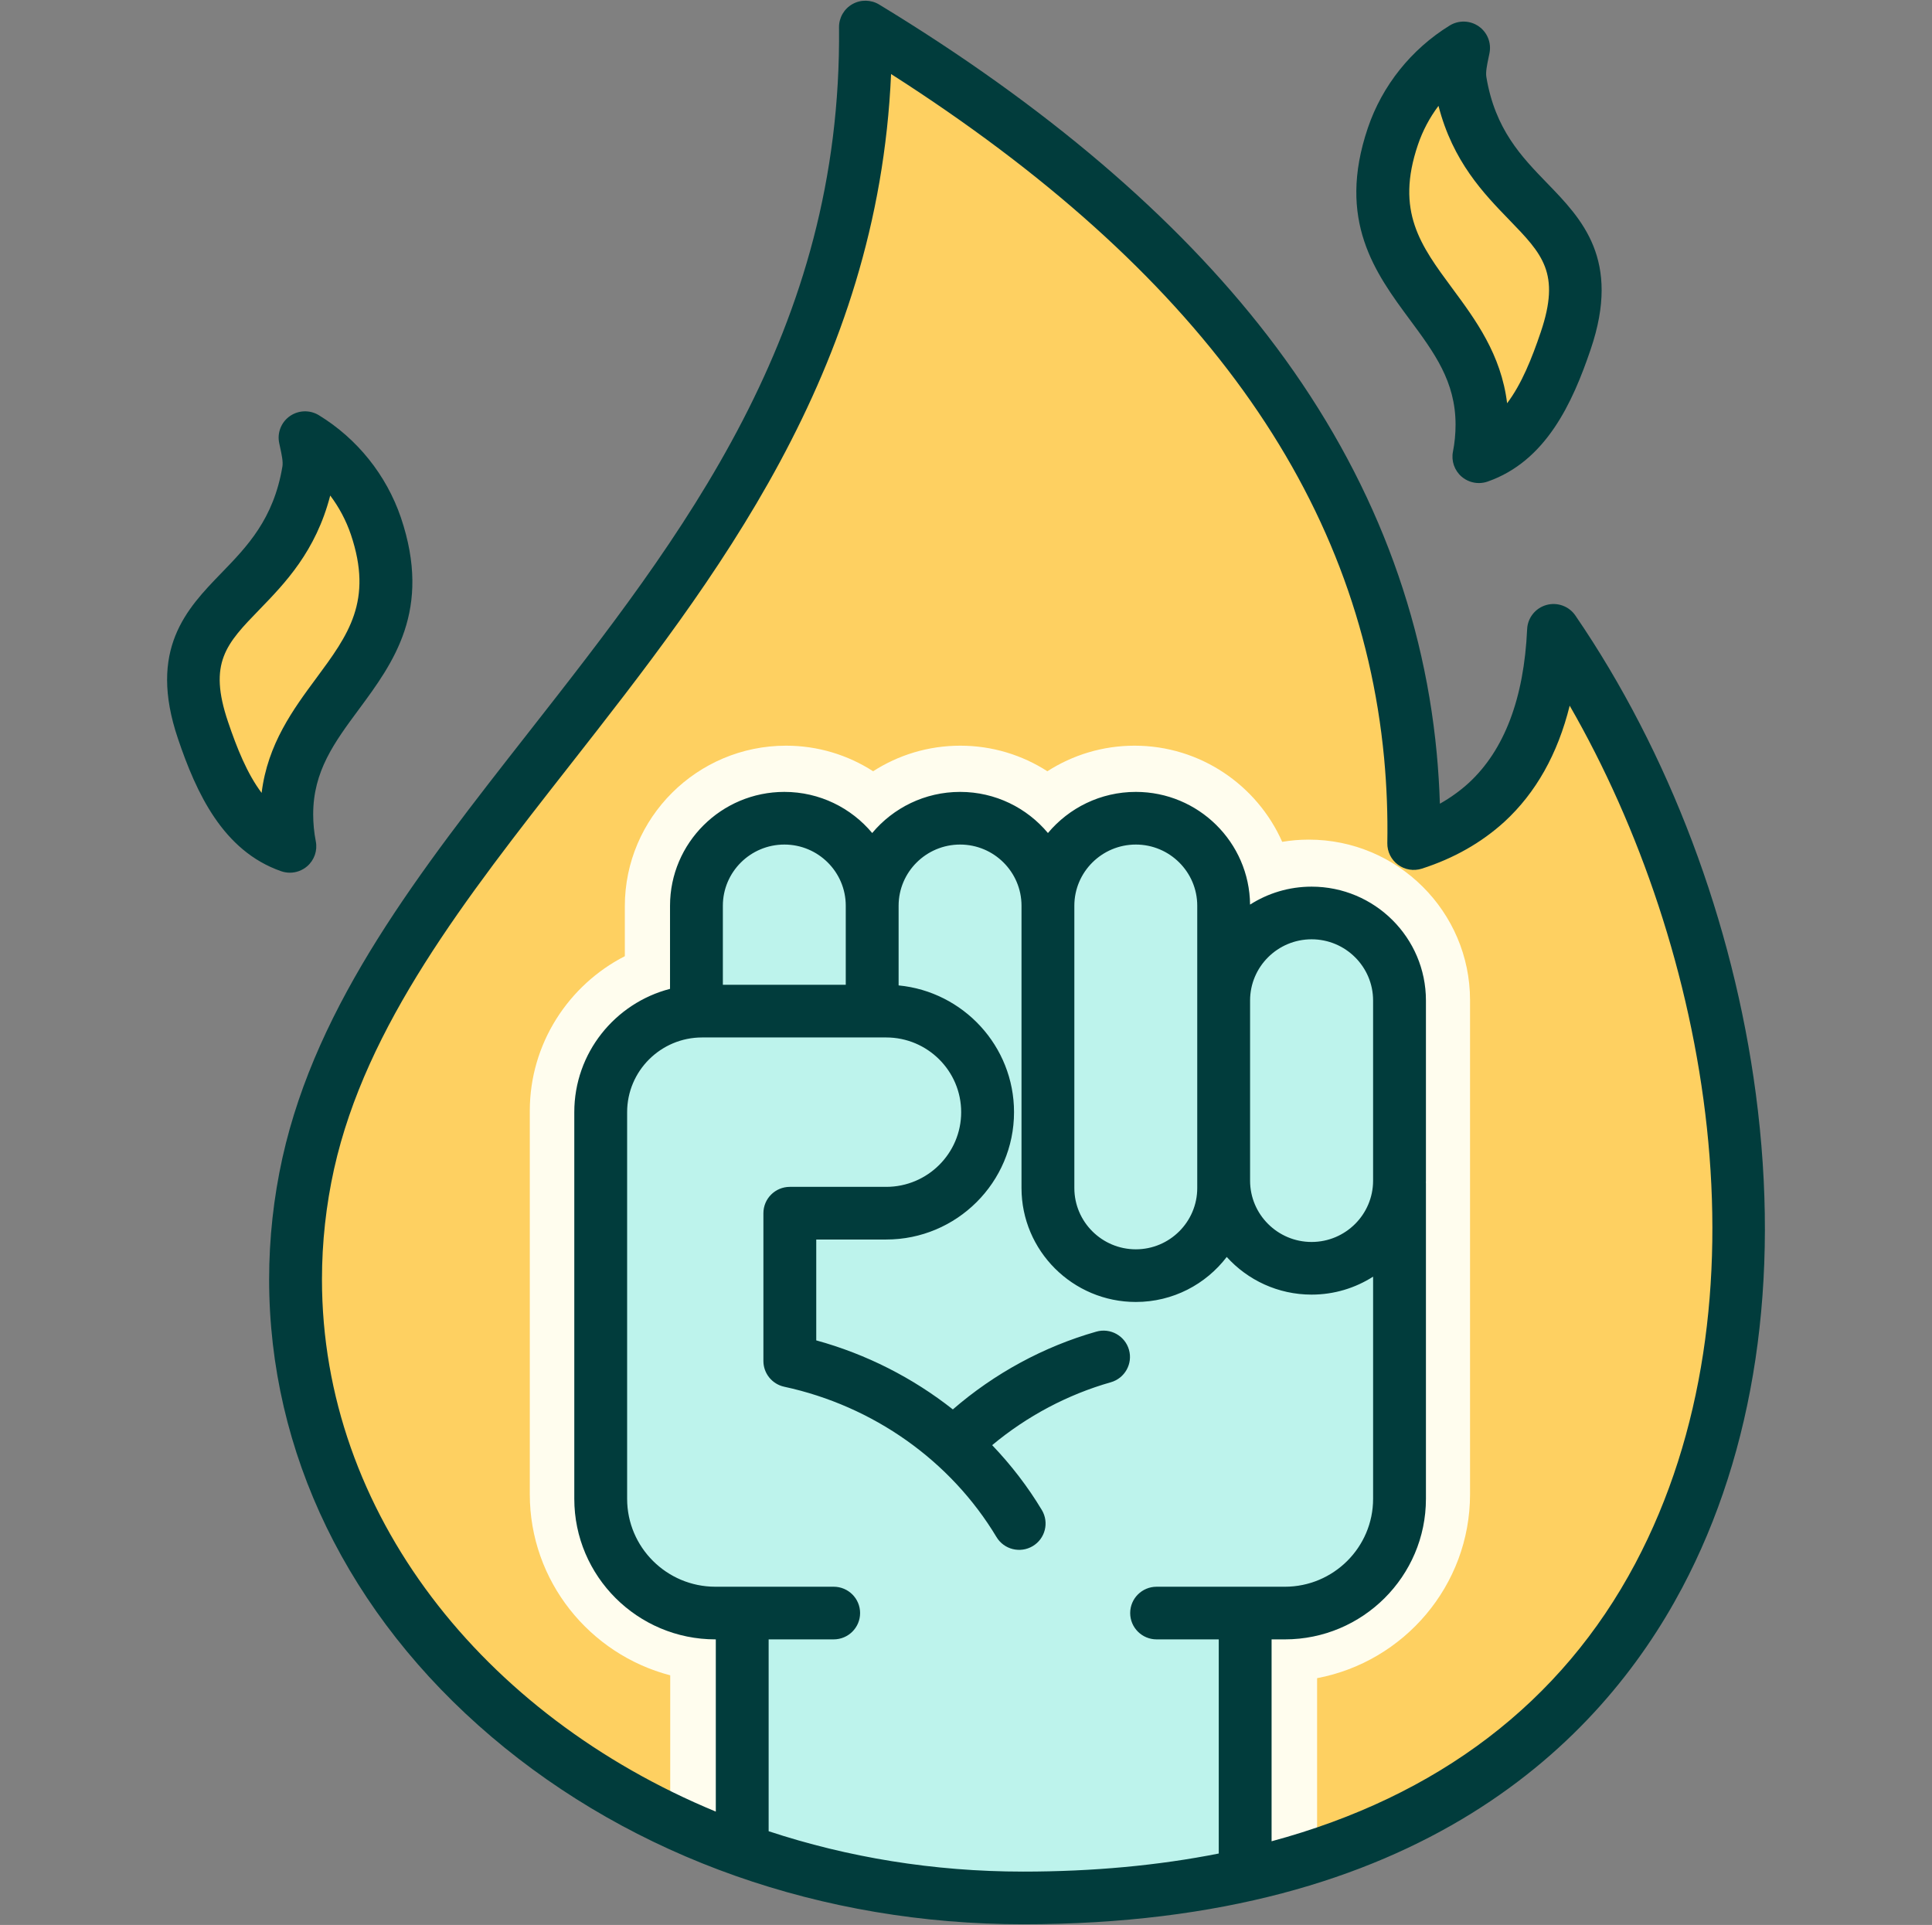
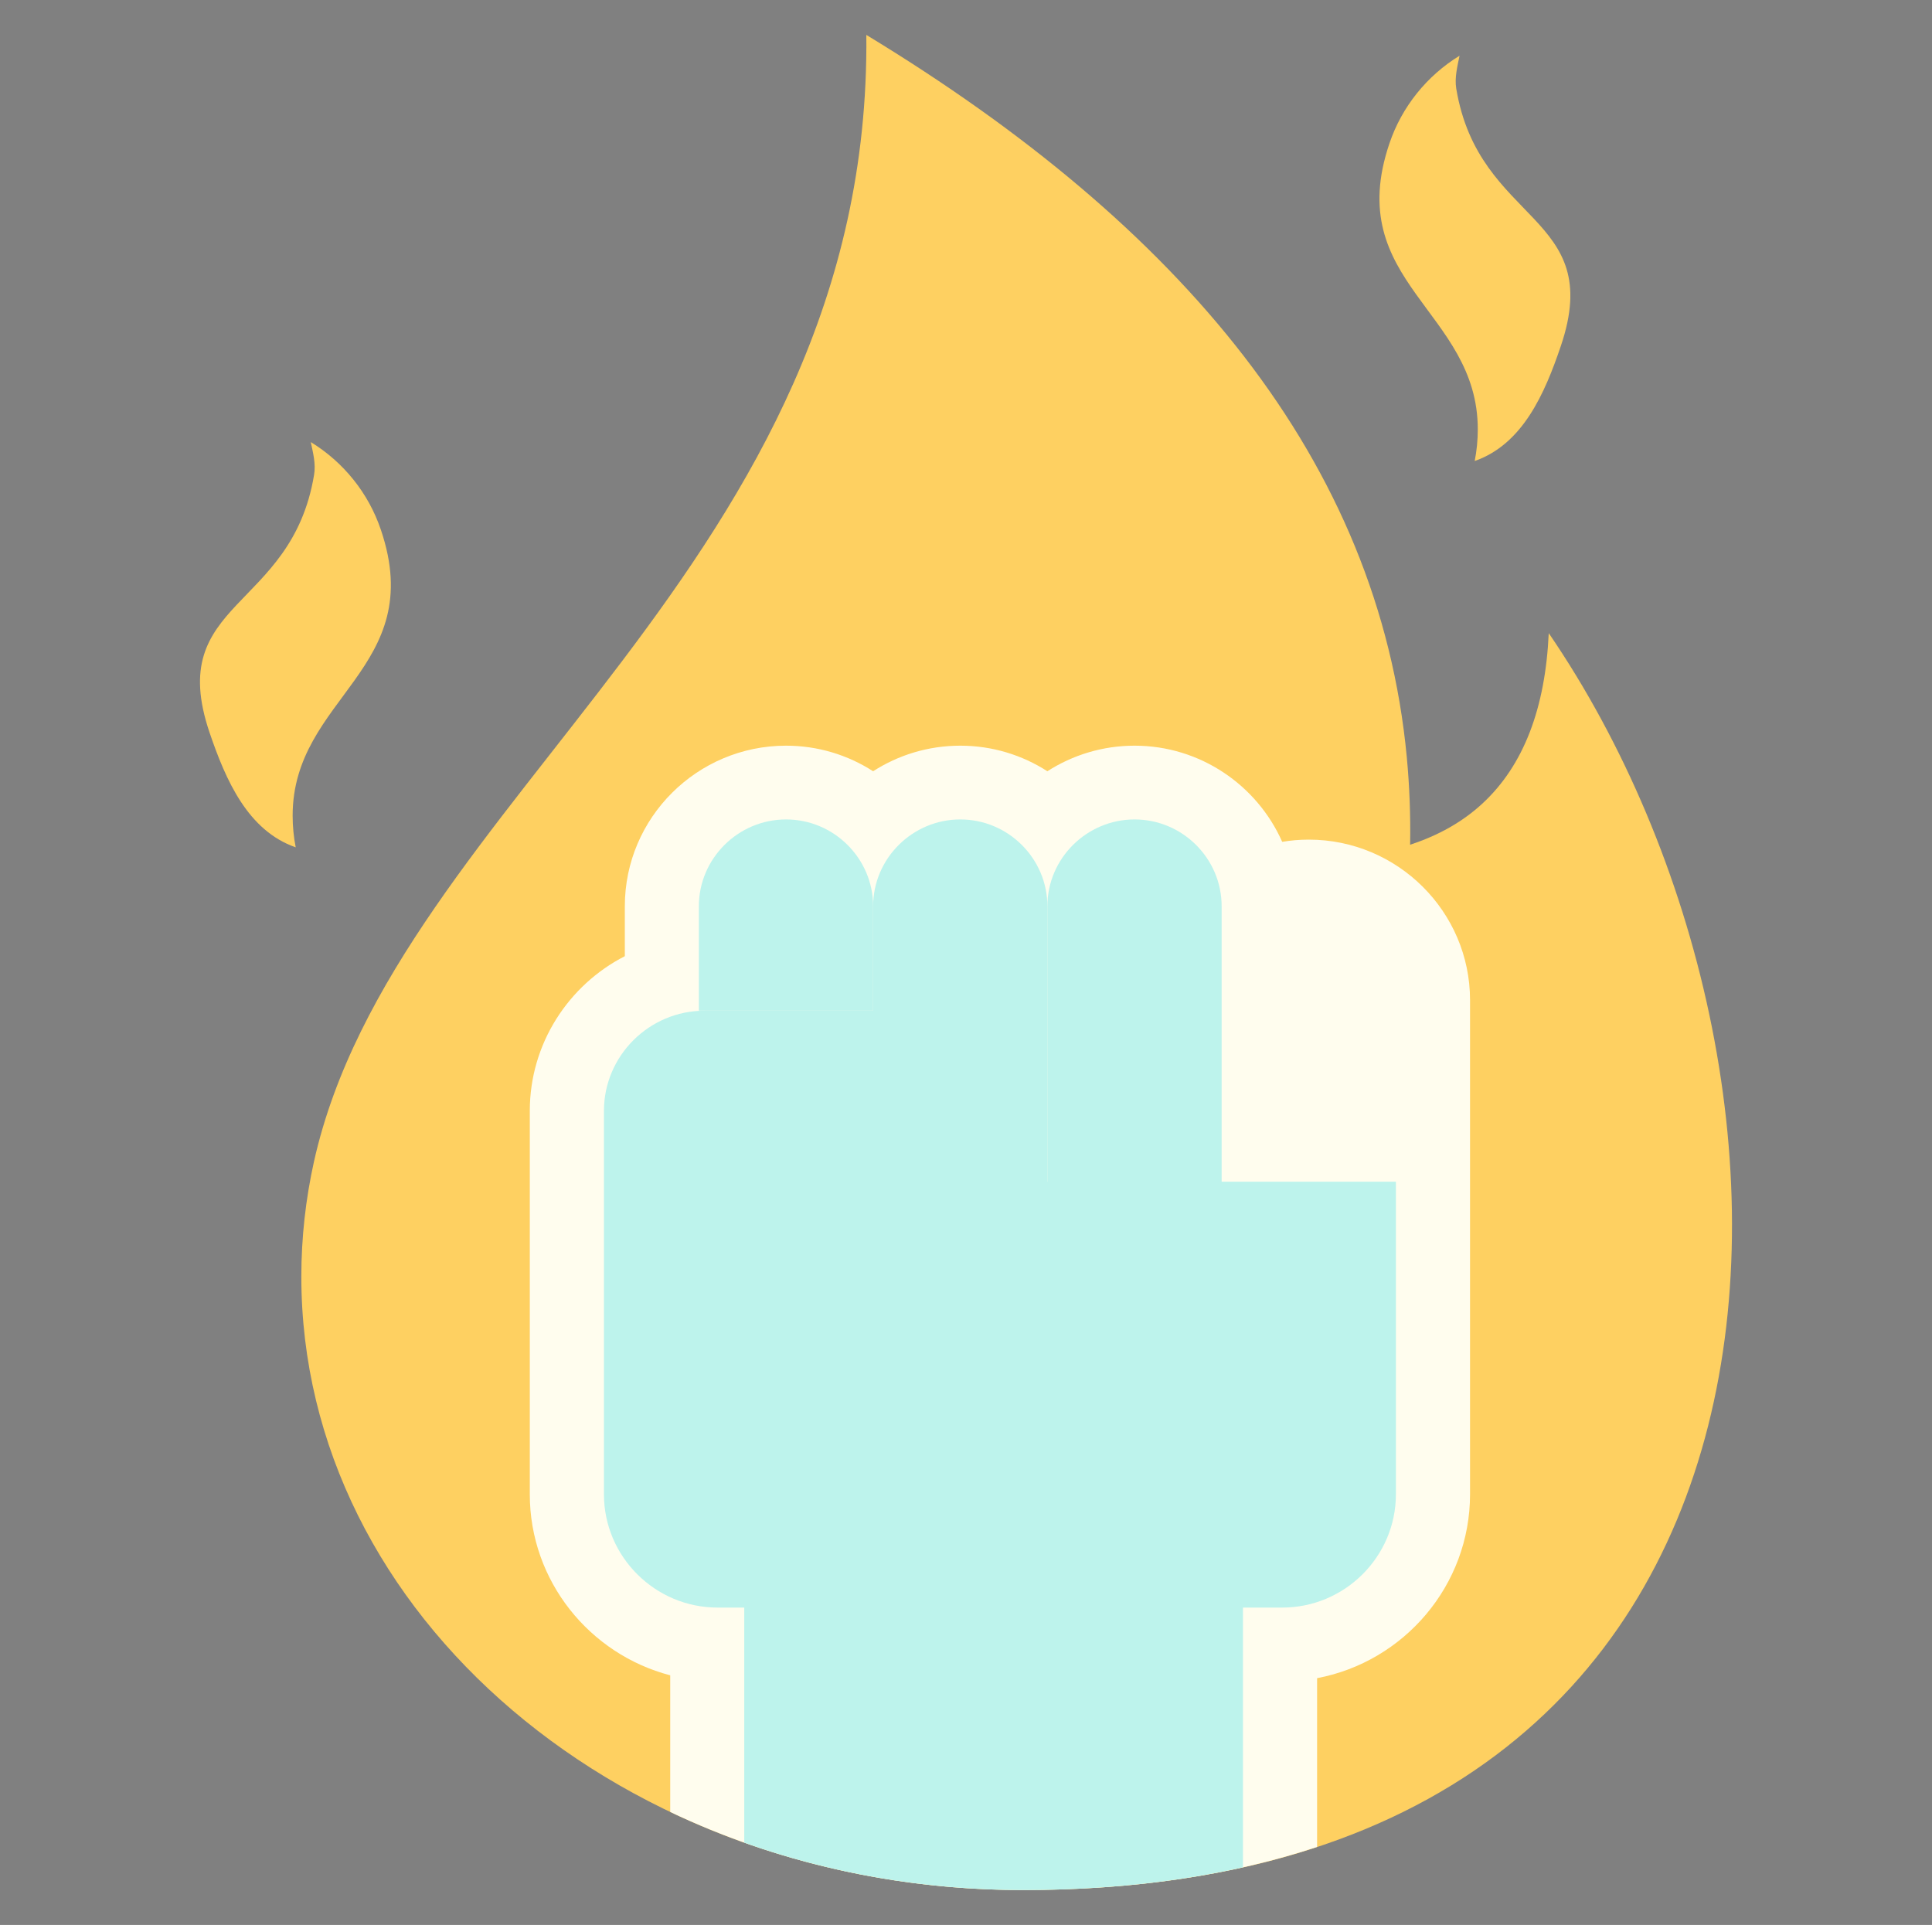
<svg xmlns="http://www.w3.org/2000/svg" width="276" height="275" viewBox="0 0 276 275" fill="none">
  <rect x="0" y="0" width="276" height="275" fill="#808080" stroke="none" />
  <path fill-rule="evenodd" clip-rule="evenodd" d="M44.852 165.95C43.67 171.279 43.048 176.775 43.048 182.391C43.048 230.791 89.186 270.013 146.111 270.013C264.128 270.013 264.113 153.102 221.249 90.45C220.764 101.154 217.673 109.367 211.733 114.832C208.945 117.398 205.521 119.346 201.445 120.675C201.521 116.432 201.354 112.281 200.975 108.204C196.976 65.812 168.763 32.312 123.762 4.987C124.52 80.426 56.382 114.304 44.852 165.95Z" fill="#FED061" />
  <path fill-rule="evenodd" clip-rule="evenodd" d="M95.746 258.857C110.64 265.952 127.822 270.013 146.111 270.013C162.278 270.013 176.217 267.809 188.157 263.854V239.744C200.566 237.404 210.006 226.504 210.006 213.476V158.266V142.882C210.006 130.246 199.657 119.949 186.975 119.949C185.672 119.949 184.399 120.055 183.172 120.266C179.596 112.189 171.475 106.528 162.08 106.528C157.505 106.528 153.217 107.872 149.625 110.182C146.035 107.871 141.762 106.528 137.186 106.528C132.595 106.528 128.322 107.872 124.731 110.182C121.14 107.871 116.867 106.528 112.292 106.528C99.594 106.528 89.261 116.824 89.261 129.461V136.601C81.215 140.723 75.685 149.102 75.685 158.703V213.475C75.685 225.87 84.231 236.332 95.746 239.336V258.857Z" fill="#FFFDEE" />
  <path fill-rule="evenodd" clip-rule="evenodd" d="M112.292 117.066C119.141 117.066 124.732 122.652 124.732 129.461V144.392H99.837V129.461C99.838 122.652 105.443 117.066 112.292 117.066Z" fill="#BDF3EC" />
  <path fill-rule="evenodd" clip-rule="evenodd" d="M199.415 168.818H113.049V221.673H106.322V263.25C118.565 267.598 132.004 270.013 146.111 270.013C157.717 270.013 168.172 268.866 177.566 266.767V229.659H183.187C192.112 229.659 199.415 222.382 199.415 213.475V168.818Z" fill="#BDF3EC" />
  <path fill-rule="evenodd" clip-rule="evenodd" d="M137.187 117.066C144.035 117.066 149.626 122.652 149.626 129.461V169.452C149.626 176.276 144.035 181.861 137.187 181.861C130.338 181.861 124.732 176.276 124.732 169.452V129.461C124.732 122.652 130.338 117.066 137.187 117.066Z" fill="#BDF3EC" />
  <path fill-rule="evenodd" clip-rule="evenodd" d="M162.081 117.066C168.93 117.066 174.52 122.652 174.52 129.461V169.452C174.52 176.276 168.929 181.861 162.081 181.861C155.232 181.861 149.626 176.276 149.626 169.452V129.461C149.626 122.652 155.232 117.066 162.081 117.066Z" fill="#BDF3EC" />
-   <path fill-rule="evenodd" clip-rule="evenodd" d="M186.975 130.487C193.824 130.487 199.415 136.073 199.415 142.882V168.411C199.415 175.235 193.824 180.821 186.975 180.821C180.127 180.821 174.52 175.235 174.52 168.411V142.882C174.52 136.073 180.127 130.487 186.975 130.487Z" fill="#BDF3EC" />
  <path fill-rule="evenodd" clip-rule="evenodd" d="M141.081 158.703C141.081 166.584 134.611 173.03 126.717 173.03H113.05V197.97L137.642 204.9V229.659H102.504C93.58 229.659 86.277 222.382 86.277 213.475V173.03V168.818V158.703C86.277 150.838 92.732 144.392 100.641 144.392H126.717C134.611 144.392 141.081 150.838 141.081 158.703Z" fill="#BDF3EC" />
  <path fill-rule="evenodd" clip-rule="evenodd" d="M211.112 61.329C211.112 62.884 210.96 64.394 210.673 65.858C217.506 63.472 220.658 56.286 222.976 49.432C229.385 30.516 211.263 32.086 208.036 12.656C207.778 11.072 208.203 9.471 208.506 7.961C203.854 10.814 200.263 15.238 198.49 20.491C191.748 40.359 211.112 44.39 211.112 61.329Z" fill="#FED061" />
  <path fill-rule="evenodd" clip-rule="evenodd" d="M41.806 116.523C41.806 118.078 41.957 119.587 42.245 121.052C35.397 118.666 32.26 111.48 29.927 104.626C23.533 85.71 41.639 87.28 44.866 67.85C45.139 66.265 44.715 64.665 44.396 63.155C49.063 66.008 52.639 70.432 54.411 75.685C61.155 95.568 41.806 99.584 41.806 116.523Z" fill="#FED061" />
-   <path d="M250.83 156.255C247.594 131.763 238.44 107.499 225.053 87.932C224.138 86.595 222.466 85.99 220.903 86.433C219.341 86.875 218.237 88.264 218.163 89.881C217.715 99.777 214.899 107.178 209.808 111.863C208.577 112.983 207.203 113.971 205.697 114.819C205.621 112.411 205.471 109.999 205.247 107.603C203.228 86.2 195.088 66.12 181.055 47.919C167.984 30.966 149.326 15.062 125.599 0.65C124.429 -0.061 122.962 -0.084 121.77 0.591C120.578 1.267 119.847 2.532 119.861 3.899C120.299 47.46 97.502 76.558 75.456 104.698C59.953 124.487 45.309 143.178 40.355 165.376L40.354 165.381C39.089 171.087 38.447 176.939 38.447 182.772C38.447 207.492 49.727 230.698 70.211 248.115C90.525 265.387 117.497 274.9 146.159 274.9C202.902 274.9 228.666 248.786 240.287 226.879C250.696 207.257 254.342 182.835 250.83 156.255ZM109.806 261.609V234.202H119.097C121.181 234.202 122.871 232.518 122.871 230.441C122.871 228.364 121.181 226.681 119.097 226.681H102.197C95.245 226.681 89.59 221.046 89.59 214.12V158.883C89.59 152.998 94.395 148.211 100.302 148.211H126.599C132.506 148.211 137.311 152.998 137.311 158.883C137.311 164.769 132.506 169.556 126.599 169.556H112.832C110.747 169.556 109.058 171.24 109.058 173.317V194.434C109.058 196.204 110.297 197.735 112.034 198.11C124.758 200.853 135.81 208.68 142.355 219.583C143.425 221.365 145.741 221.945 147.531 220.88C149.32 219.814 149.902 217.505 148.833 215.722C146.817 212.363 144.424 209.267 141.737 206.455C146.704 202.312 152.513 199.227 158.686 197.471C160.69 196.902 161.852 194.82 161.28 192.824C160.707 190.826 158.619 189.667 156.615 190.239C149.104 192.375 142.063 196.201 136.121 201.349C130.406 196.844 123.774 193.454 116.607 191.488V177.078H126.6C136.669 177.078 144.861 168.916 144.861 158.883C144.861 149.447 137.613 141.667 128.373 140.776V129.392C128.373 124.573 132.314 120.653 137.159 120.653C141.996 120.653 145.93 124.573 145.93 129.392V169.724C145.93 178.698 153.258 186 162.265 186C167.556 186 172.264 183.474 175.248 179.57C178.24 182.871 182.565 184.949 187.371 184.949C190.604 184.949 193.618 184.005 196.157 182.384V214.121C196.157 221.047 190.501 226.682 183.55 226.682H165.229C163.145 226.682 161.455 228.365 161.455 230.442C161.455 232.519 163.145 234.203 165.229 234.203H174.107V264.795C165.482 266.503 156.157 267.378 146.159 267.378C133.341 267.378 121.08 265.332 109.806 261.609ZM120.823 140.689H103.266V129.392C103.266 124.573 107.208 120.653 112.052 120.653C116.889 120.653 120.823 124.573 120.823 129.392V140.689ZM187.37 134.188C192.214 134.188 196.156 138.109 196.156 142.928V168.673C196.156 173.5 192.214 177.428 187.37 177.428C182.525 177.428 178.583 173.5 178.583 168.673V142.928C178.583 138.109 182.525 134.188 187.37 134.188ZM171.035 169.724C171.035 174.551 167.1 178.478 162.264 178.478C157.419 178.478 153.478 174.551 153.478 169.724V129.392C153.478 124.573 157.419 120.653 162.264 120.653C167.1 120.653 171.035 124.573 171.035 129.392V169.724ZM233.613 223.364C223.068 243.242 205.389 256.646 181.655 263.045V234.203H183.55C194.663 234.203 203.705 225.194 203.705 214.12V169.069C203.705 169.025 203.699 168.981 203.698 168.936C203.7 168.848 203.705 168.761 203.705 168.673V142.927C203.705 133.961 196.377 126.667 187.37 126.667C184.135 126.667 181.12 127.611 178.58 129.232C178.493 120.339 171.209 113.131 162.264 113.131C157.22 113.131 152.704 115.419 149.706 119.006C146.71 115.419 142.198 113.131 137.159 113.131C132.115 113.131 127.598 115.419 124.6 119.006C121.604 115.419 117.092 113.131 112.053 113.131C103.046 113.131 95.718 120.425 95.718 129.391V141.269C87.861 143.301 82.042 150.427 82.042 158.882V214.119C82.042 225.192 91.083 234.202 102.197 234.202H102.258V258.805C68.972 245.037 45.995 216.13 45.995 182.771C45.995 177.482 46.577 172.176 47.724 167.002C52.309 146.463 66.443 128.424 81.406 109.325C102.108 82.9 125.436 53.125 127.296 10.576C171.114 38.585 194.174 70.605 197.731 108.303C198.107 112.336 198.261 116.423 198.189 120.448C198.167 121.662 198.735 122.811 199.713 123.535C200.691 124.259 201.96 124.467 203.12 124.095C207.672 122.634 211.635 120.387 214.915 117.401C219.417 113.259 222.536 107.702 224.241 100.813C244.24 135.544 253.394 186.075 233.613 223.364ZM207.937 60.666C207.937 61.969 207.812 63.268 207.565 64.526C207.305 65.849 207.776 67.21 208.798 68.092C209.495 68.693 210.375 69.009 211.269 69.009C211.688 69.009 212.11 68.94 212.517 68.798C220.844 65.89 224.639 57.598 227.252 49.872C231.59 37.078 225.978 31.285 221.026 26.174C217.366 22.396 213.582 18.491 212.337 10.999C212.222 10.289 212.429 9.296 212.649 8.244C212.695 8.02 212.742 7.797 212.786 7.575C213.077 6.107 212.468 4.606 211.233 3.753C209.999 2.901 208.375 2.86 207.097 3.646C201.606 7.033 197.454 12.23 195.407 18.277C190.924 31.499 196.493 39.029 201.407 45.673C204.911 50.411 207.937 54.502 207.937 60.666ZM202.56 20.684C203.238 18.68 204.235 16.803 205.499 15.121C207.553 23.097 211.971 27.657 215.595 31.398C220.349 36.305 222.968 39.008 220.1 47.468C218.836 51.205 217.374 54.865 215.302 57.609C214.448 50.628 210.773 45.659 207.484 41.211C202.931 35.056 199.334 30.194 202.56 20.684ZM41.41 124.673C42.304 124.673 43.185 124.356 43.882 123.754C44.904 122.872 45.374 121.512 45.114 120.19C44.867 118.931 44.741 117.632 44.741 116.329C44.741 110.163 47.766 106.072 51.269 101.334C56.179 94.691 61.745 87.163 57.269 73.935C55.196 67.861 51.035 62.67 45.553 59.318C44.269 58.533 42.638 58.585 41.406 59.449C40.174 60.314 39.576 61.827 39.886 63.297L40.002 63.84C40.237 64.921 40.459 65.942 40.345 66.642C39.09 74.161 35.306 78.067 31.646 81.844C26.697 86.952 21.088 92.742 25.425 105.533C28.04 113.266 31.837 121.562 40.164 124.462C40.572 124.603 40.992 124.673 41.41 124.673ZM32.578 103.128C29.71 94.671 32.327 91.971 37.077 87.068C40.699 83.33 45.114 78.773 47.175 70.792C48.436 72.468 49.435 74.342 50.119 76.347C53.336 85.855 49.742 90.717 45.191 96.873C41.902 101.321 38.228 106.29 37.375 113.274C35.305 110.53 33.843 106.868 32.578 103.128Z" fill="#013C3C" />
</svg>